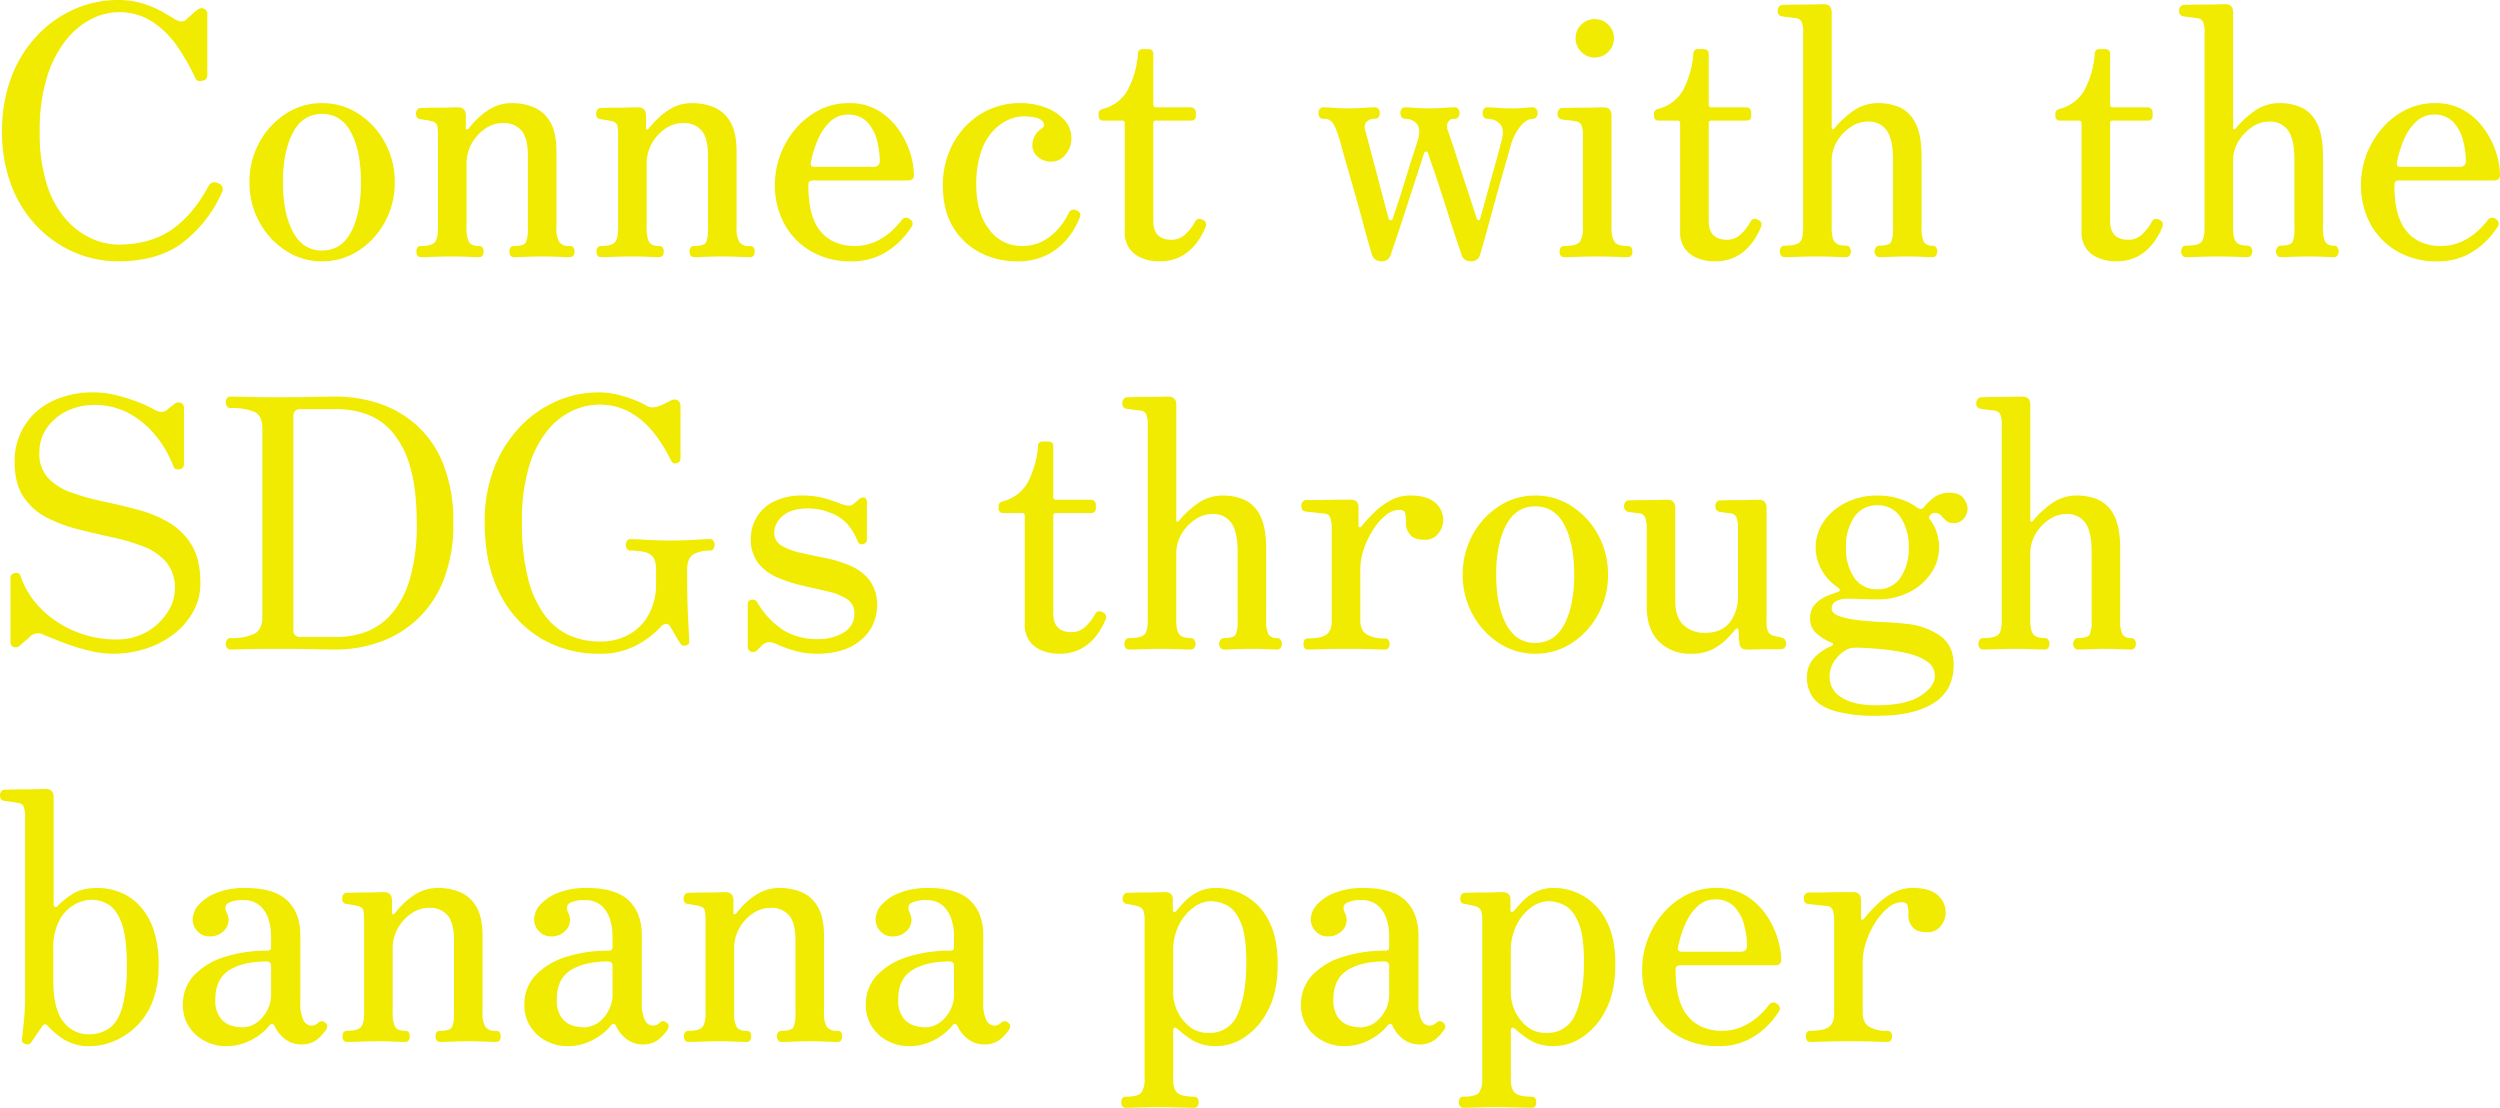
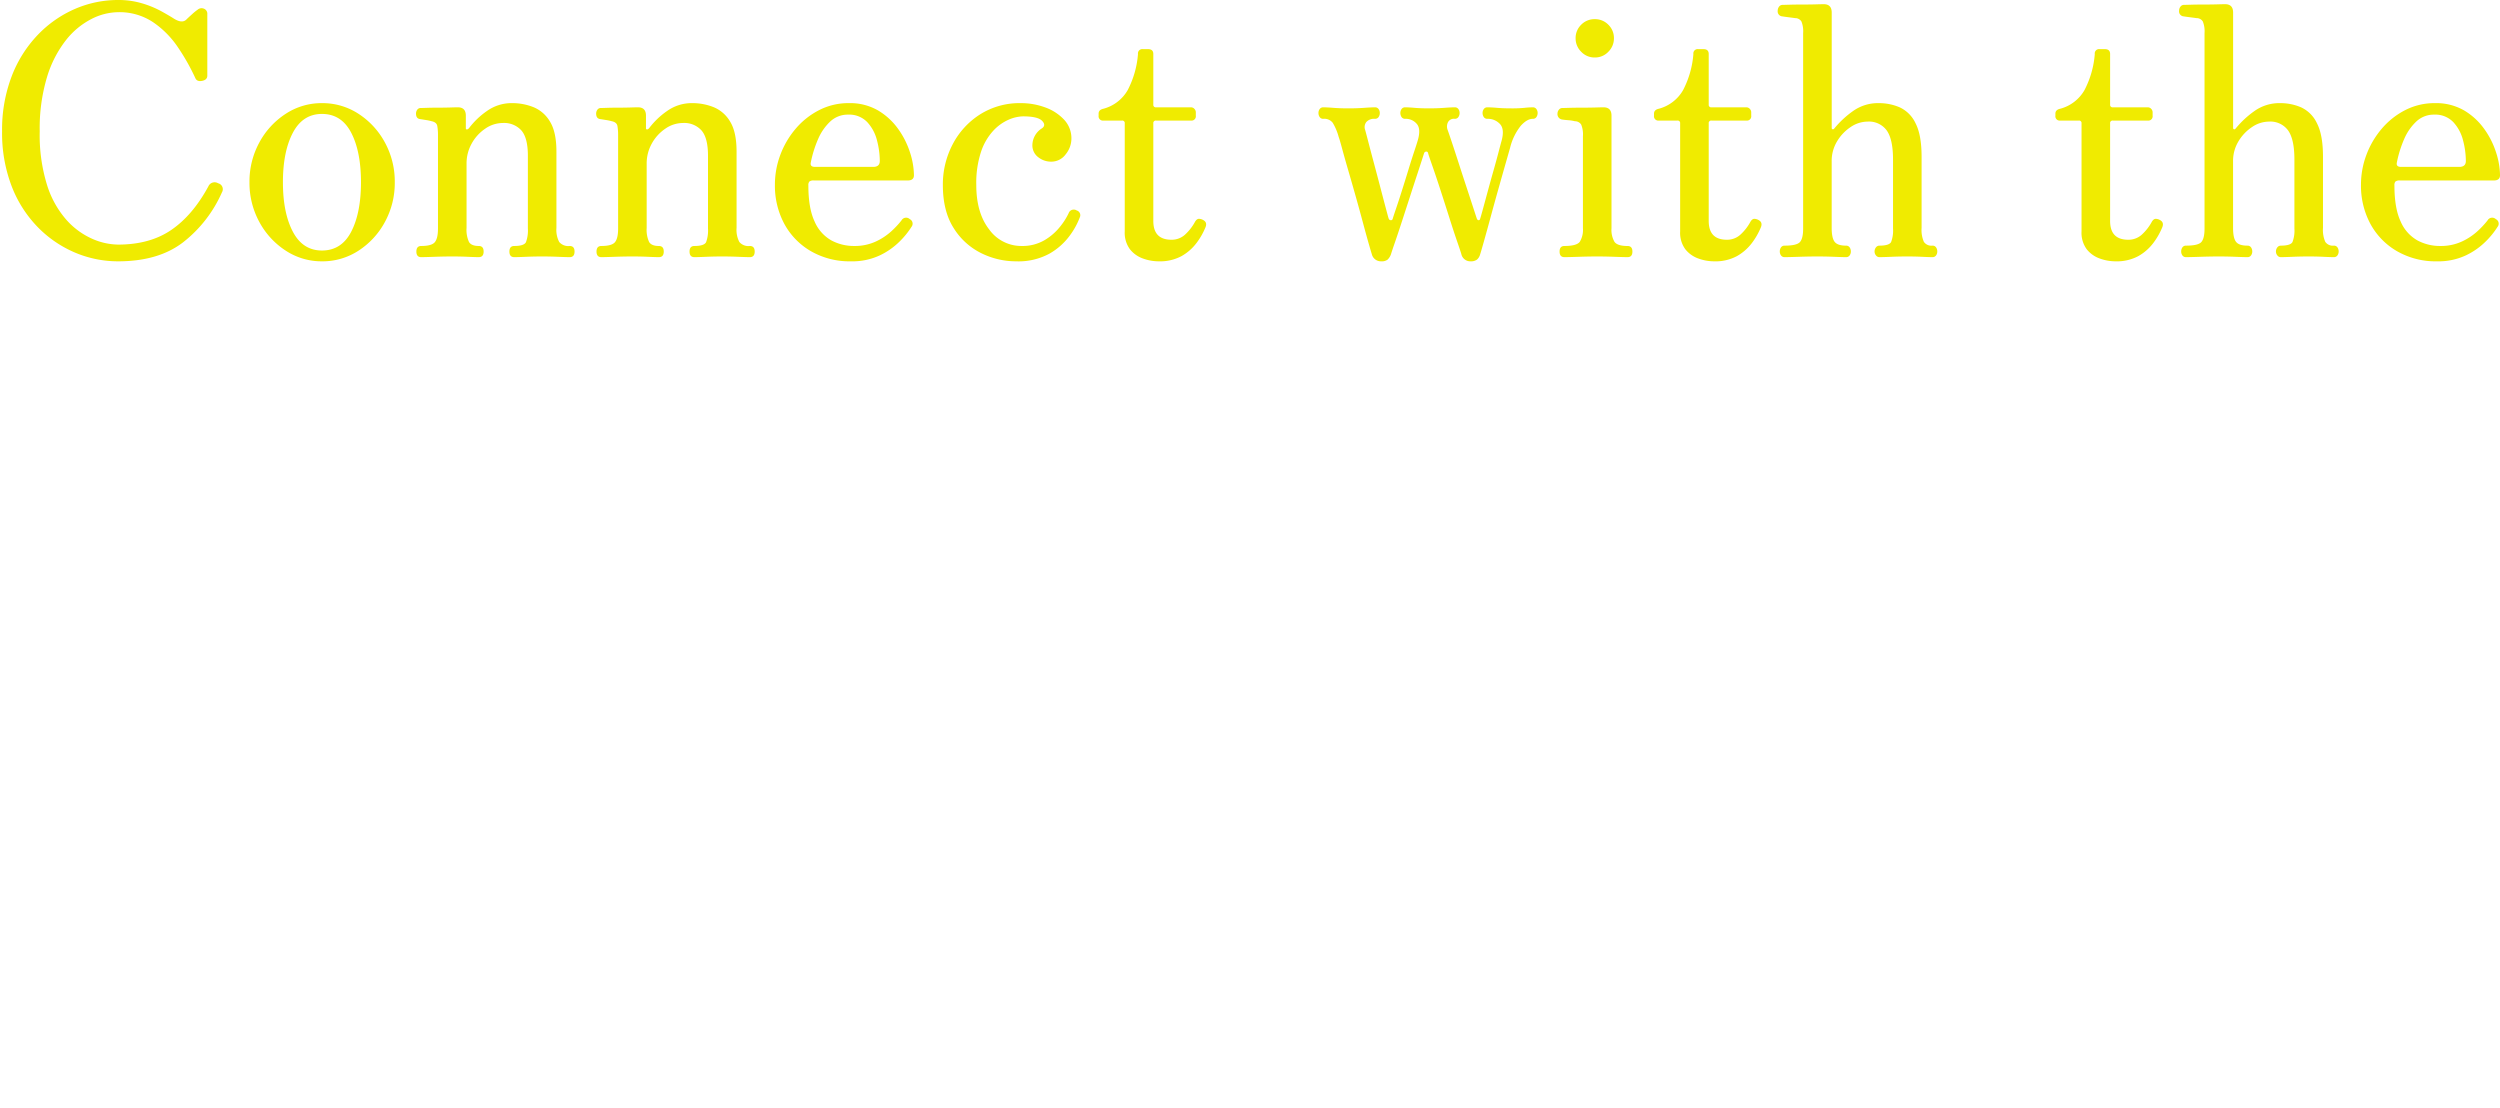
<svg xmlns="http://www.w3.org/2000/svg" width="739.025" height="327.481" viewBox="0 0 739.025 327.481">
  <g id="catchEn_sp" transform="translate(-3.708 -980.986)">
    <path id="catchEn" d="M38.625,1.236A32.524,32.524,0,0,1,25.9-1.339,33.867,33.867,0,0,1,14.884-8.858a35.546,35.546,0,0,1-7.725-12.1A43.8,43.8,0,0,1,4.326-37.183,44.208,44.208,0,0,1,7.159-53.457a36.58,36.58,0,0,1,7.725-12.257A33.818,33.818,0,0,1,25.9-73.388a31.974,31.974,0,0,1,12.721-2.626,24.338,24.338,0,0,1,7.055.979,29.017,29.017,0,0,1,5.665,2.317q2.42,1.339,3.862,2.266,2.369,1.442,3.605.206.515-.515,1.6-1.493a16.21,16.21,0,0,1,1.7-1.391,1.793,1.793,0,0,1,1.905-.309,1.61,1.61,0,0,1,.979,1.648v18.128q0,1.236-1.494,1.545t-2.008-.721a63.115,63.115,0,0,0-5.2-9.219,27.526,27.526,0,0,0-7.364-7.416,17.9,17.9,0,0,0-10.3-2.936,17.76,17.76,0,0,0-7.88,2.008,22.924,22.924,0,0,0-7.519,6.231,33.263,33.263,0,0,0-5.614,10.918A52.588,52.588,0,0,0,15.45-37.183a49.775,49.775,0,0,0,2.215,16.017,28.34,28.34,0,0,0,5.768,10.248A22.343,22.343,0,0,0,31-5.408a19.582,19.582,0,0,0,7.622,1.7q9.373,0,15.708-4.326T65.3-20.909a2,2,0,0,1,2.884-.927,1.8,1.8,0,0,1,1.133,2.678A38.3,38.3,0,0,1,57.886-4.429Q50.573,1.236,38.625,1.236Zm60.255,0A19.29,19.29,0,0,1,88.117-1.957a23.181,23.181,0,0,1-7.777-8.5,24.075,24.075,0,0,1-2.884-11.691,24.075,24.075,0,0,1,2.884-11.69,23.181,23.181,0,0,1,7.777-8.5A19.29,19.29,0,0,1,98.88-45.526a19.462,19.462,0,0,1,10.866,3.193,23.181,23.181,0,0,1,7.777,8.5,24.075,24.075,0,0,1,2.884,11.69,24.075,24.075,0,0,1-2.884,11.691,23.181,23.181,0,0,1-7.777,8.5A19.462,19.462,0,0,1,98.88,1.236Zm0-3.193q5.768,0,8.652-5.562t2.884-14.626q0-9.064-2.884-14.626T98.88-42.333q-5.665,0-8.6,5.562T87.344-22.145q0,9.064,2.935,14.626T98.88-1.957ZM128.235,0q-1.442,0-1.442-1.648T128.235-3.3q3.09,0,4.017-1.133t.927-4.017v-27.5a15.7,15.7,0,0,0-.206-2.833q-.206-1.081-1.648-1.39a14.481,14.481,0,0,0-1.7-.361q-.978-.155-1.6-.257-1.339-.1-1.339-1.648a1.933,1.933,0,0,1,.36-1.133,1.233,1.233,0,0,1,1.082-.515q.309,0,1.8-.051t3.4-.051q1.906,0,3.553-.052t2.163-.051q2.369,0,2.369,2.472v3.708a.317.317,0,0,0,.257.361q.257.052.669-.361a23.145,23.145,0,0,1,5.253-5.047,12.559,12.559,0,0,1,7.519-2.369,16.889,16.889,0,0,1,6.283,1.185,10.089,10.089,0,0,1,4.893,4.275q1.906,3.09,1.906,8.858V-8.652a7.685,7.685,0,0,0,.824,4.172,3.52,3.52,0,0,0,3.09,1.184q1.442,0,1.442,1.648T172.113,0q-1.03,0-3.4-.1t-4.738-.1q-2.472,0-4.79.1t-3.451.1q-1.442,0-1.442-1.648T155.736-3.3q2.884,0,3.451-1.133a9.9,9.9,0,0,0,.566-4.017V-29.973q0-5.253-1.905-7.468a6.872,6.872,0,0,0-5.51-2.215,9.153,9.153,0,0,0-5.15,1.648,12.654,12.654,0,0,0-4.017,4.377,12.019,12.019,0,0,0-1.545,6.026V-8.652a8.608,8.608,0,0,0,.721,4.172Q143.067-3.3,145.23-3.3q1.442,0,1.442,1.648T145.23,0q-1.03,0-3.193-.1t-4.635-.1q-2.472,0-5.3.1T128.235,0Zm53.251,0q-1.442,0-1.442-1.648T181.486-3.3q3.09,0,4.017-1.133t.927-4.017v-27.5a15.7,15.7,0,0,0-.206-2.833q-.206-1.081-1.648-1.39a14.481,14.481,0,0,0-1.7-.361q-.978-.155-1.6-.257-1.339-.1-1.339-1.648a1.933,1.933,0,0,1,.36-1.133,1.233,1.233,0,0,1,1.082-.515q.309,0,1.8-.051t3.4-.051q1.906,0,3.553-.052t2.163-.051q2.369,0,2.369,2.472v3.708a.317.317,0,0,0,.258.361q.258.052.669-.361a23.145,23.145,0,0,1,5.253-5.047,12.559,12.559,0,0,1,7.519-2.369,16.889,16.889,0,0,1,6.283,1.185,10.089,10.089,0,0,1,4.893,4.275q1.905,3.09,1.906,8.858V-8.652a7.685,7.685,0,0,0,.824,4.172,3.52,3.52,0,0,0,3.09,1.184q1.442,0,1.442,1.648T225.364,0q-1.03,0-3.4-.1t-4.738-.1q-2.472,0-4.789.1t-3.451.1q-1.442,0-1.442-1.648T208.987-3.3q2.884,0,3.451-1.133A9.9,9.9,0,0,0,213-8.446V-29.973q0-5.253-1.906-7.468a6.872,6.872,0,0,0-5.51-2.215,9.153,9.153,0,0,0-5.15,1.648,12.654,12.654,0,0,0-4.017,4.377,12.019,12.019,0,0,0-1.545,6.026V-8.652a8.608,8.608,0,0,0,.721,4.172q.721,1.184,2.884,1.184,1.442,0,1.442,1.648T198.481,0q-1.03,0-3.193-.1t-4.635-.1q-2.472,0-5.3.1T181.486,0Zm73.748,1.236A22.9,22.9,0,0,1,243.44-1.751a20.73,20.73,0,0,1-7.879-8.086,23.8,23.8,0,0,1-2.781-11.587,24.974,24.974,0,0,1,1.6-8.807,25.712,25.712,0,0,1,4.532-7.725,22.56,22.56,0,0,1,6.952-5.511,18.9,18.9,0,0,1,8.755-2.06,16.513,16.513,0,0,1,8.652,2.163,19.542,19.542,0,0,1,5.974,5.511,24.8,24.8,0,0,1,3.5,7,22.649,22.649,0,0,1,1.133,6.643q0,1.545-1.854,1.545H244.316a1.994,1.994,0,0,0-1.339.309,1.6,1.6,0,0,0-.309,1.133q0,6.8,1.854,10.712a11.665,11.665,0,0,0,4.944,5.562,14.007,14.007,0,0,0,6.7,1.648,14.8,14.8,0,0,0,6.489-1.339,18.169,18.169,0,0,0,4.635-3.09,27.557,27.557,0,0,0,2.884-3.09,1.566,1.566,0,0,1,2.472-.412,1.482,1.482,0,0,1,.515,2.266,24.143,24.143,0,0,1-3.348,4.172,21.262,21.262,0,0,1-5.923,4.223A19.162,19.162,0,0,1,255.234,1.236ZM244.625-26.677h17.2q1.957,0,1.957-1.751a24.332,24.332,0,0,0-.824-6.077,12.3,12.3,0,0,0-2.884-5.408,7.358,7.358,0,0,0-5.665-2.215,7.516,7.516,0,0,0-5.3,2.06,15.514,15.514,0,0,0-3.6,5.253,33.356,33.356,0,0,0-2.112,6.8Q243.08-26.677,244.625-26.677ZM304.056,1.236a23.147,23.147,0,0,1-10.3-2.421A20.037,20.037,0,0,1,285.619-8.6q-3.193-5-3.193-12.721a25.486,25.486,0,0,1,2.884-12,23.085,23.085,0,0,1,8.086-8.858,21.868,21.868,0,0,1,12.1-3.347A20.634,20.634,0,0,1,312.6-44.29a14.154,14.154,0,0,1,5.614,3.6,8.007,8.007,0,0,1,2.214,5.665,7.366,7.366,0,0,1-1.7,4.635,5.224,5.224,0,0,1-4.275,2.163,6.074,6.074,0,0,1-3.862-1.339,4.351,4.351,0,0,1-1.7-3.605,5.979,5.979,0,0,1,2.884-4.944q1.236-.927-.052-2.215t-5.613-1.288a11.253,11.253,0,0,0-4.223.979,13.638,13.638,0,0,0-4.583,3.3,17.244,17.244,0,0,0-3.605,6.232,29.544,29.544,0,0,0-1.391,9.785q0,8.24,3.811,13.133A11.675,11.675,0,0,0,305.7-3.3,12.87,12.87,0,0,0,312.451-5a16.6,16.6,0,0,0,4.635-4.017,19.752,19.752,0,0,0,2.523-3.965,1.592,1.592,0,0,1,2.369-.824,1.467,1.467,0,0,1,.927,2.06,22.377,22.377,0,0,1-2.987,5.408,19.259,19.259,0,0,1-5.974,5.3A19.163,19.163,0,0,1,304.056,1.236Zm42.127,0A13.617,13.617,0,0,1,341.6.412a8.581,8.581,0,0,1-3.862-2.73,8.2,8.2,0,0,1-1.545-5.3v-31.93a.728.728,0,0,0-.824-.824h-5.459a1.275,1.275,0,0,1-1.442-1.442v-.618q0-1.133,1.442-1.442a11.718,11.718,0,0,0,7.159-5.511,27.649,27.649,0,0,0,3.038-10.66,1.275,1.275,0,0,1,1.442-1.442h1.545q1.545,0,1.545,1.442v14.935a.728.728,0,0,0,.824.824h10.3a1.321,1.321,0,0,1,1.03.464,1.456,1.456,0,0,1,.412.979v1.03a1.275,1.275,0,0,1-1.442,1.442h-10.3a.728.728,0,0,0-.824.824v28.84q0,5.562,5.356,5.562a5.844,5.844,0,0,0,4.223-1.7A14.542,14.542,0,0,0,357-10.506q.515-.824,1.133-.824a2.729,2.729,0,0,1,1.339.412q1.236.721.515,2.266a20.582,20.582,0,0,1-2.626,4.532,14.339,14.339,0,0,1-4.378,3.811A13.46,13.46,0,0,1,346.183,1.236Zm65.817,0a2.767,2.767,0,0,1-2.781-2.163q-.206-.618-.927-3.141t-1.7-6.18q-.979-3.656-2.112-7.674t-2.215-7.725q-1.081-3.708-1.8-6.386t-1.03-3.5a16.461,16.461,0,0,0-1.751-4.171,3.146,3.146,0,0,0-2.781-1.185,1.233,1.233,0,0,1-1.081-.515,2.1,2.1,0,0,1-.361-1.236,1.933,1.933,0,0,1,.361-1.133,1.233,1.233,0,0,1,1.081-.515q1.03,0,2.987.154t4.429.154q2.472,0,4.635-.154t3.193-.154a1.233,1.233,0,0,1,1.081.515,1.933,1.933,0,0,1,.361,1.133,2.1,2.1,0,0,1-.361,1.236,1.233,1.233,0,0,1-1.081.515,3.11,3.11,0,0,0-2.523.927,2.446,2.446,0,0,0-.361,2.369q.206.721.927,3.5t1.7,6.438q.979,3.657,1.906,7.21t1.6,6.077q.669,2.524.772,2.833.206.618.669.618a.518.518,0,0,0,.566-.412q.206-.721.979-2.987t1.751-5.356q.979-3.09,1.906-6.128t1.7-5.356q.772-2.317.978-3.039,1.133-3.6-.154-5.15a4.262,4.262,0,0,0-3.451-1.545,1.233,1.233,0,0,1-1.082-.515,2.1,2.1,0,0,1-.361-1.236,1.933,1.933,0,0,1,.361-1.133,1.233,1.233,0,0,1,1.082-.515q1.03,0,2.781.154t4.223.154q2.472,0,4.532-.154t3.09-.154a1.233,1.233,0,0,1,1.081.515,1.933,1.933,0,0,1,.361,1.133,2.1,2.1,0,0,1-.361,1.236,1.233,1.233,0,0,1-1.081.515,1.965,1.965,0,0,0-2.009,1.03,2.866,2.866,0,0,0-.154,2.06q.309.824,1.236,3.6t2.111,6.438Q436.1-24.1,437.286-20.5t2.008,6.129q.824,2.524.927,2.833.206.618.566.618a.46.46,0,0,0,.464-.412q.206-.618.824-2.884t1.442-5.3q.824-3.039,1.7-6.128t1.493-5.459q.618-2.369.824-3.09,1.03-3.6-.412-5.15a4.845,4.845,0,0,0-3.708-1.545,1.233,1.233,0,0,1-1.081-.515,2.1,2.1,0,0,1-.361-1.236,1.933,1.933,0,0,1,.361-1.133,1.233,1.233,0,0,1,1.081-.515q1.133,0,2.884.154t4.223.154a37.371,37.371,0,0,0,3.811-.154,23.714,23.714,0,0,1,2.472-.154,1.233,1.233,0,0,1,1.081.515,1.933,1.933,0,0,1,.361,1.133,2.1,2.1,0,0,1-.361,1.236,1.233,1.233,0,0,1-1.081.515q-1.648,0-3.5,2.008a16.744,16.744,0,0,0-3.193,6.541l-1.133,3.966q-.927,3.245-2.163,7.622T444.393-12q-1.185,4.377-2.06,7.467T441.252-.824a3.111,3.111,0,0,1-.927,1.545,3.034,3.034,0,0,1-1.957.515A2.71,2.71,0,0,1,435.69-.927q-.206-.721-1.236-3.708t-2.318-7.056q-1.287-4.069-2.626-8.188t-2.369-7.056q-1.03-2.935-1.236-3.657-.1-.618-.566-.618a.7.7,0,0,0-.669.515q-.618,1.957-1.7,5.253t-2.318,7.107q-1.236,3.811-2.421,7.467T416.12-4.532q-.927,2.678-1.236,3.708a4.132,4.132,0,0,1-.979,1.545A2.813,2.813,0,0,1,412,1.236ZM466.178,0q-1.442,0-1.442-1.648T466.178-3.3q3.6,0,4.532-1.236a6.79,6.79,0,0,0,.927-4.017V-35.741a7.687,7.687,0,0,0-.515-3.451,2.177,2.177,0,0,0-1.854-.979,10.637,10.637,0,0,0-1.957-.309q-1.236-.1-1.854-.206a1.605,1.605,0,0,1-1.339-1.751,1.773,1.773,0,0,1,.412-1.133,1.268,1.268,0,0,1,1.03-.515q.309,0,2.009-.051t3.862-.051q2.163,0,3.965-.052t2.318-.051q2.369,0,2.369,2.472V-8.549a7.107,7.107,0,0,0,.875,4.017q.875,1.236,3.862,1.236,1.442,0,1.442,1.648T484.821,0q-1.03,0-3.811-.1t-5.15-.1q-2.472,0-5.51.1T466.178,0Zm8.961-59.019a5.383,5.383,0,0,1-4.017-1.7,5.518,5.518,0,0,1-1.648-3.966,5.466,5.466,0,0,1,1.648-4.017,5.466,5.466,0,0,1,4.017-1.648,5.466,5.466,0,0,1,4.017,1.648,5.466,5.466,0,0,1,1.648,4.017,5.518,5.518,0,0,1-1.648,3.966A5.383,5.383,0,0,1,475.139-59.019ZM510.365,1.236a13.617,13.617,0,0,1-4.583-.824,8.581,8.581,0,0,1-3.862-2.73,8.2,8.2,0,0,1-1.545-5.3v-31.93a.728.728,0,0,0-.824-.824h-5.459a1.275,1.275,0,0,1-1.442-1.442v-.618q0-1.133,1.442-1.442a11.718,11.718,0,0,0,7.159-5.511,27.649,27.649,0,0,0,3.038-10.66,1.275,1.275,0,0,1,1.442-1.442h1.545q1.545,0,1.545,1.442v14.935a.728.728,0,0,0,.824.824h10.3a1.321,1.321,0,0,1,1.03.464,1.456,1.456,0,0,1,.412.979v1.03a1.275,1.275,0,0,1-1.442,1.442h-10.3a.728.728,0,0,0-.824.824v28.84q0,5.562,5.356,5.562a5.844,5.844,0,0,0,4.223-1.7,14.541,14.541,0,0,0,2.781-3.657q.515-.824,1.133-.824a2.729,2.729,0,0,1,1.339.412q1.236.721.515,2.266a20.581,20.581,0,0,1-2.626,4.532,14.339,14.339,0,0,1-4.378,3.811A13.46,13.46,0,0,1,510.365,1.236ZM531.274,0a1.233,1.233,0,0,1-1.082-.515,1.933,1.933,0,0,1-.36-1.133,2.1,2.1,0,0,1,.36-1.236,1.233,1.233,0,0,1,1.082-.515q3.6,0,4.532-1.082t.927-3.965V-66.229a7.687,7.687,0,0,0-.515-3.451,2.177,2.177,0,0,0-1.854-.979q-.721-.1-1.957-.257t-1.854-.257a1.466,1.466,0,0,1-1.339-1.648,1.917,1.917,0,0,1,.412-1.236,1.268,1.268,0,0,1,1.03-.515q.309,0,2.009-.051t3.862-.051q2.163,0,3.966-.051t2.318-.051q2.369,0,2.369,2.472v34.093a.4.4,0,0,0,.258.412q.258.1.567-.309a28.152,28.152,0,0,1,5.51-5.1,12.686,12.686,0,0,1,7.57-2.318,15.521,15.521,0,0,1,6.18,1.236A9.683,9.683,0,0,1,569.95-39.6q1.8,3.451,1.8,9.94V-8.652a8.834,8.834,0,0,0,.669,4.12A2.682,2.682,0,0,0,574.946-3.4a1.233,1.233,0,0,1,1.081.515,2.1,2.1,0,0,1,.36,1.236,1.933,1.933,0,0,1-.36,1.133A1.233,1.233,0,0,1,574.946,0q-1.03,0-3.039-.1t-4.378-.1q-2.472,0-4.789.1T559.29,0a1.268,1.268,0,0,1-1.03-.515,1.773,1.773,0,0,1-.412-1.133,1.917,1.917,0,0,1,.412-1.236,1.268,1.268,0,0,1,1.03-.515q2.884,0,3.451-1.082a9.5,9.5,0,0,0,.566-3.965V-28.84q0-5.974-1.854-8.6a6.466,6.466,0,0,0-5.665-2.626,8.959,8.959,0,0,0-5,1.6,13.156,13.156,0,0,0-4.017,4.223,11.175,11.175,0,0,0-1.6,5.923V-8.652q0,2.987.875,4.12T549.4-3.4a1.233,1.233,0,0,1,1.081.515,2.1,2.1,0,0,1,.361,1.236,1.933,1.933,0,0,1-.361,1.133A1.233,1.233,0,0,1,549.4,0q-1.03,0-3.5-.1t-4.944-.1q-2.472,0-5.51.1T531.274,0Zm97.747,1.236a13.617,13.617,0,0,1-4.583-.824,8.581,8.581,0,0,1-3.862-2.73,8.2,8.2,0,0,1-1.545-5.3v-31.93a.728.728,0,0,0-.824-.824h-5.459a1.275,1.275,0,0,1-1.442-1.442v-.618q0-1.133,1.442-1.442a11.718,11.718,0,0,0,7.159-5.511,27.648,27.648,0,0,0,3.039-10.66,1.275,1.275,0,0,1,1.442-1.442h1.545q1.545,0,1.545,1.442v14.935a.728.728,0,0,0,.824.824h10.3a1.321,1.321,0,0,1,1.03.464,1.456,1.456,0,0,1,.412.979v1.03a1.275,1.275,0,0,1-1.442,1.442H628.3a.728.728,0,0,0-.824.824v28.84q0,5.562,5.356,5.562a5.844,5.844,0,0,0,4.223-1.7,14.541,14.541,0,0,0,2.781-3.657q.515-.824,1.133-.824a2.729,2.729,0,0,1,1.339.412q1.236.721.515,2.266A20.581,20.581,0,0,1,640.2-4.12a14.339,14.339,0,0,1-4.378,3.811A13.46,13.46,0,0,1,629.021,1.236ZM649.93,0a1.233,1.233,0,0,1-1.082-.515,1.933,1.933,0,0,1-.36-1.133,2.1,2.1,0,0,1,.36-1.236A1.233,1.233,0,0,1,649.93-3.4q3.6,0,4.532-1.082t.927-3.965V-66.229a7.687,7.687,0,0,0-.515-3.451,2.177,2.177,0,0,0-1.854-.979q-.721-.1-1.957-.257t-1.854-.257a1.466,1.466,0,0,1-1.339-1.648,1.917,1.917,0,0,1,.412-1.236,1.268,1.268,0,0,1,1.03-.515q.309,0,2.009-.051t3.862-.051q2.163,0,3.966-.051t2.318-.051q2.369,0,2.369,2.472v34.093a.4.4,0,0,0,.258.412q.258.1.567-.309a28.152,28.152,0,0,1,5.51-5.1,12.686,12.686,0,0,1,7.57-2.318,15.521,15.521,0,0,1,6.18,1.236,9.683,9.683,0,0,1,4.686,4.686q1.8,3.451,1.8,9.94V-8.652a8.834,8.834,0,0,0,.669,4.12A2.682,2.682,0,0,0,693.6-3.4a1.233,1.233,0,0,1,1.081.515,2.1,2.1,0,0,1,.36,1.236,1.933,1.933,0,0,1-.36,1.133A1.233,1.233,0,0,1,693.6,0q-1.03,0-3.039-.1t-4.378-.1q-2.472,0-4.789.1t-3.451.1a1.268,1.268,0,0,1-1.03-.515,1.773,1.773,0,0,1-.412-1.133,1.917,1.917,0,0,1,.412-1.236,1.268,1.268,0,0,1,1.03-.515q2.884,0,3.451-1.082a9.5,9.5,0,0,0,.566-3.965V-28.84q0-5.974-1.854-8.6a6.466,6.466,0,0,0-5.665-2.626,8.959,8.959,0,0,0-5,1.6,13.156,13.156,0,0,0-4.017,4.223,11.175,11.175,0,0,0-1.6,5.923V-8.652q0,2.987.875,4.12T668.058-3.4a1.233,1.233,0,0,1,1.081.515,2.1,2.1,0,0,1,.361,1.236,1.933,1.933,0,0,1-.361,1.133A1.233,1.233,0,0,1,668.058,0q-1.03,0-3.5-.1t-4.944-.1q-2.472,0-5.51.1T649.93,0Zm74.16,1.236A22.9,22.9,0,0,1,712.3-1.751a20.731,20.731,0,0,1-7.88-8.086,23.8,23.8,0,0,1-2.781-11.587,24.974,24.974,0,0,1,1.6-8.807,25.713,25.713,0,0,1,4.532-7.725,22.559,22.559,0,0,1,6.953-5.511,18.9,18.9,0,0,1,8.755-2.06,16.512,16.512,0,0,1,8.652,2.163,19.542,19.542,0,0,1,5.974,5.511,24.8,24.8,0,0,1,3.5,7,22.65,22.65,0,0,1,1.133,6.643q0,1.545-1.854,1.545H713.172a1.994,1.994,0,0,0-1.339.309,1.6,1.6,0,0,0-.309,1.133q0,6.8,1.854,10.712a11.665,11.665,0,0,0,4.944,5.562,14.007,14.007,0,0,0,6.7,1.648,14.8,14.8,0,0,0,6.489-1.339,18.168,18.168,0,0,0,4.635-3.09,27.557,27.557,0,0,0,2.884-3.09,1.566,1.566,0,0,1,2.472-.412,1.482,1.482,0,0,1,.515,2.266,24.147,24.147,0,0,1-3.348,4.172,21.262,21.262,0,0,1-5.922,4.223A19.162,19.162,0,0,1,724.09,1.236ZM713.481-26.677h17.2q1.957,0,1.957-1.751a24.331,24.331,0,0,0-.824-6.077,12.3,12.3,0,0,0-2.884-5.408,7.358,7.358,0,0,0-5.665-2.215,7.516,7.516,0,0,0-5.3,2.06,15.514,15.514,0,0,0-3.6,5.253,33.355,33.355,0,0,0-2.112,6.8Q711.936-26.677,713.481-26.677Z" transform="translate(0 1057)" fill="#f0eb00" />
-     <path id="catchEn-2" data-name="catchEn" d="M37.389,1.236A31.73,31.73,0,0,1,29.149.1a67.721,67.721,0,0,1-7.571-2.472L16.686-4.326a3.391,3.391,0,0,0-4.12.515,20.167,20.167,0,0,1-1.545,1.391A17.807,17.807,0,0,0,9.682-1.236a1.919,1.919,0,0,1-1.957.464,1.521,1.521,0,0,1-.927-1.6V-21.115a1.424,1.424,0,0,1,1.339-1.493q1.339-.258,1.648.875A25.019,25.019,0,0,0,15.914-12,30.34,30.34,0,0,0,25.956-5.356,31.418,31.418,0,0,0,38.007-2.987,17.588,17.588,0,0,0,47.226-5.3a17.687,17.687,0,0,0,6.026-5.768,12.683,12.683,0,0,0,2.163-6.747,11.884,11.884,0,0,0-2.575-8.034,16.868,16.868,0,0,0-6.8-4.635,60.189,60.189,0,0,0-9.27-2.73Q31.724-34.3,26.677-35.587a42.509,42.509,0,0,1-9.27-3.5,18,18,0,0,1-6.8-6.128q-2.575-3.914-2.575-10.3a19.742,19.742,0,0,1,2.833-10.506,19.7,19.7,0,0,1,8.086-7.313,27.618,27.618,0,0,1,12.669-2.678,26.993,26.993,0,0,1,6.644.875,52.465,52.465,0,0,1,6.438,2.06,32.661,32.661,0,0,1,4.532,2.111q2.369,1.339,3.914.1a10.554,10.554,0,0,1,1.133-.979l1.03-.772a1.83,1.83,0,0,1,1.906-.309,1.637,1.637,0,0,1,.875,1.648V-54.8A1.424,1.424,0,0,1,56.753-53.3q-1.339.257-1.751-.772a32.71,32.71,0,0,0-5.356-9.27,26.255,26.255,0,0,0-7.931-6.541,21.084,21.084,0,0,0-10.094-2.42,18.362,18.362,0,0,0-8.137,1.8,15.066,15.066,0,0,0-5.923,5,12.519,12.519,0,0,0-2.215,7.313,10.443,10.443,0,0,0,2.575,7.467,17.347,17.347,0,0,0,6.8,4.275,68.593,68.593,0,0,0,9.321,2.627q5.1,1.081,10.2,2.42A36.9,36.9,0,0,1,53.56-37.6a19.235,19.235,0,0,1,6.8,6.695q2.575,4.223,2.575,11.124a17.354,17.354,0,0,1-2.266,8.858,21.642,21.642,0,0,1-5.974,6.643,27.29,27.29,0,0,1-8.24,4.12A30.759,30.759,0,0,1,37.389,1.236ZM71.894,0a1.233,1.233,0,0,1-1.082-.515,1.933,1.933,0,0,1-.36-1.133,2.1,2.1,0,0,1,.36-1.236A1.233,1.233,0,0,1,71.894-3.4a15.647,15.647,0,0,0,6.952-1.236q2.42-1.236,2.421-5.047V-65.3q0-3.914-2.421-5a17.617,17.617,0,0,0-6.952-1.082,1.233,1.233,0,0,1-1.082-.515,2.1,2.1,0,0,1-.36-1.236,1.933,1.933,0,0,1,.36-1.133,1.233,1.233,0,0,1,1.082-.515q.824,0,4.429.1t9.476.1q6.9,0,10.867-.1t6.231-.1a41.064,41.064,0,0,1,12.772,2.008,31.267,31.267,0,0,1,11.175,6.438,30.774,30.774,0,0,1,7.931,11.588,45.747,45.747,0,0,1,2.935,17.356,44.422,44.422,0,0,1-2.935,16.995,31.821,31.821,0,0,1-7.931,11.639,31.8,31.8,0,0,1-11.175,6.644A39.234,39.234,0,0,1,102.9,0q-2.266,0-6.335-.1T85.7-.206q-5.974,0-9.321.1T71.894,0ZM92.6-3.708h10.815A24.751,24.751,0,0,0,111.807-5.2a18.706,18.706,0,0,0,7.57-5.253,27.483,27.483,0,0,0,5.459-10.3,56.394,56.394,0,0,0,2.06-16.634q0-10.4-2.06-16.995a26.453,26.453,0,0,0-5.459-10.249,18.158,18.158,0,0,0-7.57-5.047,26.4,26.4,0,0,0-8.395-1.391H92.6q-2.163,0-2.163,2.06V-5.768Q90.434-3.708,92.6-3.708Zm88.271,4.944a33.381,33.381,0,0,1-17.149-4.481,31.818,31.818,0,0,1-12.206-13.184q-4.532-8.7-4.532-21.27a43.543,43.543,0,0,1,2.678-15.656,36.934,36.934,0,0,1,7.416-12.1,33.291,33.291,0,0,1,10.815-7.828,31.067,31.067,0,0,1,12.875-2.729,22.891,22.891,0,0,1,5.768.721,39.988,39.988,0,0,1,4.944,1.6,18.673,18.673,0,0,1,3.09,1.493,4.249,4.249,0,0,0,1.957.618,5.545,5.545,0,0,0,1.751-.309,18.5,18.5,0,0,0,1.906-.824q1.287-.618,1.905-.927a1.978,1.978,0,0,1,1.957,0,1.9,1.9,0,0,1,.824,1.751v15.553q0,.927-1.133,1.236a1.282,1.282,0,0,1-1.648-.721,43.143,43.143,0,0,0-5.15-8.291,23.884,23.884,0,0,0-7-6.026,18.332,18.332,0,0,0-9.167-2.266,19.052,19.052,0,0,0-7.828,1.8,20.93,20.93,0,0,0-7.416,5.871,30.744,30.744,0,0,0-5.459,10.712A55.762,55.762,0,0,0,158-37.7a65.3,65.3,0,0,0,1.854,16.892A30.466,30.466,0,0,0,164.9-9.939a18.541,18.541,0,0,0,7.313,5.819,21.9,21.9,0,0,0,8.652,1.751,17.251,17.251,0,0,0,9.219-2.317,14.878,14.878,0,0,0,5.665-6.18,18.713,18.713,0,0,0,1.906-8.395v-4.326q0-3.4-1.7-4.532t-5.923-1.133a1.134,1.134,0,0,1-.979-.515A1.933,1.933,0,0,1,188.7-30.9a2.1,2.1,0,0,1,.361-1.236,1.134,1.134,0,0,1,.979-.515q1.133,0,4.583.206t7.365.206q3.914,0,7.055-.206t4.481-.206a1.233,1.233,0,0,1,1.081.515,2.1,2.1,0,0,1,.361,1.236,1.933,1.933,0,0,1-.361,1.133,1.233,1.233,0,0,1-1.081.515,9.6,9.6,0,0,0-4.79,1.081q-1.906,1.082-1.906,4.79,0,8.755.309,14.575t.309,6.644q0,.721-1.03.979a1.283,1.283,0,0,1-1.545-.566,22.359,22.359,0,0,1-1.442-2.317q-1.03-1.8-1.545-2.627-.618-1.03-1.391-.875A2.257,2.257,0,0,0,199.3-7a26.732,26.732,0,0,1-7.313,5.665A22.576,22.576,0,0,1,180.868,1.236Zm64.375,0A24.25,24.25,0,0,1,238.7.361a33.923,33.923,0,0,1-5.51-2.009q-2.266-1.03-3.708,0a8.936,8.936,0,0,0-.927.824L227.63.1a1.73,1.73,0,0,1-1.906.566,1.6,1.6,0,0,1-.978-1.7V-13.287a1.279,1.279,0,0,1,1.081-1.442,1.545,1.545,0,0,1,1.7.721A24.654,24.654,0,0,0,235.3-5.717,19,19,0,0,0,245.449-3.09a14.239,14.239,0,0,0,7.674-1.957,6.283,6.283,0,0,0,3.142-5.665,4.723,4.723,0,0,0-2.215-4.223,18.045,18.045,0,0,0-5.717-2.266q-3.5-.824-7.365-1.7A42.911,42.911,0,0,1,233.6-21.27a14.57,14.57,0,0,1-5.716-4.223,11.349,11.349,0,0,1-2.215-7.365,12.367,12.367,0,0,1,1.6-6.077,12.09,12.09,0,0,1,5.047-4.738,18.506,18.506,0,0,1,8.807-1.854,23.137,23.137,0,0,1,5.923.721,40.585,40.585,0,0,1,5,1.648q2.781,1.03,3.708.309.412-.309.979-.773t.978-.875a1.743,1.743,0,0,1,1.545-.412q.721.206.721,1.442v10.815a1.362,1.362,0,0,1-1.133,1.493,1.2,1.2,0,0,1-1.545-.772q-2.266-5.562-6.335-7.674a18.01,18.01,0,0,0-8.395-2.111q-4.944,0-7.467,2.215a6.453,6.453,0,0,0-2.524,4.892,4.3,4.3,0,0,0,2.215,3.914,18.989,18.989,0,0,0,5.665,2.111q3.451.773,7.313,1.545a36.25,36.25,0,0,1,7.313,2.266,14.428,14.428,0,0,1,5.665,4.274,11.918,11.918,0,0,1,2.214,7.622,12.831,12.831,0,0,1-4.686,9.991Q253.586,1.236,245.243,1.236Zm71.379,0a13.617,13.617,0,0,1-4.583-.824,8.581,8.581,0,0,1-3.862-2.73,8.2,8.2,0,0,1-1.545-5.3v-31.93a.728.728,0,0,0-.824-.824h-5.459a1.275,1.275,0,0,1-1.442-1.442v-.618q0-1.133,1.442-1.442a11.718,11.718,0,0,0,7.159-5.511,27.649,27.649,0,0,0,3.038-10.66,1.275,1.275,0,0,1,1.442-1.442h1.545q1.545,0,1.545,1.442v14.935a.728.728,0,0,0,.824.824h10.3a1.321,1.321,0,0,1,1.03.464,1.456,1.456,0,0,1,.412.979v1.03a1.275,1.275,0,0,1-1.442,1.442H315.9a.728.728,0,0,0-.824.824v28.84q0,5.562,5.356,5.562a5.844,5.844,0,0,0,4.223-1.7,14.542,14.542,0,0,0,2.781-3.657q.515-.824,1.133-.824a2.729,2.729,0,0,1,1.339.412q1.236.721.515,2.266A20.582,20.582,0,0,1,327.8-4.12,14.339,14.339,0,0,1,323.42-.309,13.46,13.46,0,0,1,316.622,1.236ZM337.531,0a1.233,1.233,0,0,1-1.081-.515,1.933,1.933,0,0,1-.361-1.133,2.1,2.1,0,0,1,.361-1.236,1.233,1.233,0,0,1,1.081-.515q3.605,0,4.532-1.082t.927-3.965V-66.229a7.687,7.687,0,0,0-.515-3.451,2.177,2.177,0,0,0-1.854-.979q-.721-.1-1.957-.257t-1.854-.257a1.466,1.466,0,0,1-1.339-1.648,1.917,1.917,0,0,1,.412-1.236,1.268,1.268,0,0,1,1.03-.515q.309,0,2.008-.051t3.863-.051q2.163,0,3.965-.051t2.318-.051q2.369,0,2.369,2.472v34.093a.4.4,0,0,0,.258.412q.257.1.566-.309a28.153,28.153,0,0,1,5.51-5.1,12.686,12.686,0,0,1,7.571-2.318,15.521,15.521,0,0,1,6.18,1.236,9.683,9.683,0,0,1,4.686,4.686q1.8,3.451,1.8,9.94V-8.652a8.834,8.834,0,0,0,.67,4.12A2.682,2.682,0,0,0,381.2-3.4a1.233,1.233,0,0,1,1.081.515,2.1,2.1,0,0,1,.361,1.236,1.933,1.933,0,0,1-.361,1.133A1.233,1.233,0,0,1,381.2,0q-1.03,0-3.039-.1t-4.378-.1q-2.472,0-4.789.1t-3.451.1a1.268,1.268,0,0,1-1.03-.515,1.773,1.773,0,0,1-.412-1.133,1.917,1.917,0,0,1,.412-1.236,1.268,1.268,0,0,1,1.03-.515q2.884,0,3.451-1.082a9.5,9.5,0,0,0,.566-3.965V-28.84q0-5.974-1.854-8.6a6.466,6.466,0,0,0-5.665-2.626,8.959,8.959,0,0,0-5,1.6,13.156,13.156,0,0,0-4.017,4.223,11.175,11.175,0,0,0-1.6,5.923V-8.652q0,2.987.876,4.12T355.659-3.4a1.233,1.233,0,0,1,1.081.515,2.1,2.1,0,0,1,.361,1.236,1.933,1.933,0,0,1-.361,1.133A1.233,1.233,0,0,1,355.659,0q-1.03,0-3.5-.1t-4.944-.1q-2.472,0-5.51.1T337.531,0ZM390.37,0q-1.339,0-1.339-1.648T390.37-3.3q3.914,0,5.459-1.133t1.545-4.017v-27.3a9.72,9.72,0,0,0-.412-3.193,1.774,1.774,0,0,0-1.648-1.236q-.824-.1-2.832-.309t-2.73-.309q-1.339-.1-1.339-1.648a1.555,1.555,0,0,1,1.442-1.751h2.163q1.854,0,4.172-.052t4.274-.051h2.575q2.266,0,2.266,2.369v5.356a.4.4,0,0,0,.309.412q.309.1.618-.309a45.438,45.438,0,0,1,3.759-4.12,21.228,21.228,0,0,1,4.79-3.5,12.185,12.185,0,0,1,5.871-1.442q4.841,0,7.262,2.06a6.7,6.7,0,0,1,2.42,5.356,6.381,6.381,0,0,1-1.39,3.759,4.829,4.829,0,0,1-4.172,1.905q-3.193,0-4.326-1.648a5.266,5.266,0,0,1-1.133-2.781V-37.8a9.975,9.975,0,0,0-.257-2.626q-.257-.875-1.8-.875a6.29,6.29,0,0,0-3.965,1.648,18.374,18.374,0,0,0-3.708,4.275,25.058,25.058,0,0,0-2.729,5.716,18.854,18.854,0,0,0-1.03,5.974V-8.652q0,2.987,1.905,4.172a10.038,10.038,0,0,0,5.3,1.184q1.442,0,1.442,1.648T413.03,0Q412,0,409.374-.1t-7.777-.1q-4.326,0-7.21.1T390.37,0Zm67.156,1.236a19.29,19.29,0,0,1-10.763-3.193,23.181,23.181,0,0,1-7.776-8.5A24.075,24.075,0,0,1,436.1-22.145a24.075,24.075,0,0,1,2.884-11.69,23.181,23.181,0,0,1,7.776-8.5,19.29,19.29,0,0,1,10.763-3.193,19.462,19.462,0,0,1,10.867,3.193,23.181,23.181,0,0,1,7.776,8.5,24.075,24.075,0,0,1,2.884,11.69,24.075,24.075,0,0,1-2.884,11.691,23.181,23.181,0,0,1-7.776,8.5A19.462,19.462,0,0,1,457.526,1.236Zm0-3.193q5.768,0,8.652-5.562t2.884-14.626q0-9.064-2.884-14.626t-8.652-5.562q-5.665,0-8.6,5.562T445.99-22.145q0,9.064,2.935,14.626T457.526-1.957ZM503.67,1.236a12.947,12.947,0,0,1-9.579-3.605q-3.6-3.6-3.6-10.506V-35.741a9.719,9.719,0,0,0-.412-3.193,2.093,2.093,0,0,0-1.854-1.339l-1.648-.206q-.824-.1-1.442-.206a1.605,1.605,0,0,1-1.339-1.751,1.933,1.933,0,0,1,.361-1.133,1.233,1.233,0,0,1,1.081-.515q.309,0,1.854-.051t3.553-.051q2.009,0,3.708-.052t2.215-.051q2.369,0,2.369,2.472v27.4q0,4.841,2.421,7.158a8.92,8.92,0,0,0,6.438,2.318q4.944,0,7.313-3.193a12.11,12.11,0,0,0,2.369-7.416V-35.741a9.72,9.72,0,0,0-.412-3.193,2.093,2.093,0,0,0-1.854-1.339l-1.648-.206q-.824-.1-1.442-.206a1.605,1.605,0,0,1-1.339-1.751,1.933,1.933,0,0,1,.361-1.133,1.233,1.233,0,0,1,1.081-.515q.309,0,1.854-.051t3.554-.051q2.008,0,3.708-.052t2.214-.051q2.369,0,2.369,2.472V-8.343a6.974,6.974,0,0,0,.464,3.141,3.029,3.029,0,0,0,1.8,1.185q.515.1,1.081.206a5.6,5.6,0,0,1,1.081.309,1.546,1.546,0,0,1,1.339,1.648A1.555,1.555,0,0,1,530.244-.1h-2.575q-2.163,0-4.429.052T520.15,0q-2.266,0-2.266-2.163a11.8,11.8,0,0,1-.155-1.6q-.052-1.081-.051-1.7-.206-1.442-1.236-.206-.721.927-2.318,2.575A16.35,16.35,0,0,1,510-.1,13.419,13.419,0,0,1,503.67,1.236Zm55,18.334a44.668,44.668,0,0,1-12.566-1.391q-4.532-1.391-6.386-3.914a9.731,9.731,0,0,1-1.854-5.922,8.181,8.181,0,0,1,2.215-5.974,14.694,14.694,0,0,1,5-3.4q.515-.206.464-.566a.545.545,0,0,0-.464-.464,15.543,15.543,0,0,1-4.48-2.781,5.585,5.585,0,0,1-1.8-4.326,5.922,5.922,0,0,1,1.751-4.532,10.818,10.818,0,0,1,3.76-2.369q2.008-.721,2.626-.927,1.236-.515.1-1.339a14.917,14.917,0,0,1-4.841-5.2,13.444,13.444,0,0,1-1.751-6.643,13.291,13.291,0,0,1,2.421-7.725,16.94,16.94,0,0,1,6.592-5.562,20.532,20.532,0,0,1,9.219-2.06,21.944,21.944,0,0,1,6.438.927,17.7,17.7,0,0,1,5.407,2.678q1.133.721,1.854-.1a16.12,16.12,0,0,1,2.781-2.729,7.408,7.408,0,0,1,4.841-1.6q2.987,0,4.172,1.648a5.39,5.39,0,0,1,1.185,3.09,4.818,4.818,0,0,1-1.03,2.781,3.658,3.658,0,0,1-3.193,1.442,3,3,0,0,1-2.214-.773q-.773-.772-1.442-1.493a2.472,2.472,0,0,0-1.905-.721,1.259,1.259,0,0,0-.927.309l-.515.515a.9.9,0,0,0,.206,1.236,13.368,13.368,0,0,1,2.575,8.137,13.291,13.291,0,0,1-2.421,7.725,17.025,17.025,0,0,1-6.54,5.562,20.442,20.442,0,0,1-9.27,2.06q-2.575,0-4.944-.1t-3.914-.1a6.88,6.88,0,0,0-3.3.721,2.321,2.321,0,0,0-1.339,2.163q0,1.545,2.523,2.369a29.5,29.5,0,0,0,6.18,1.185q3.657.361,7.261.515t5.871.464a21.079,21.079,0,0,1,10.3,3.605q3.914,2.884,3.914,8.446,0,7.725-5.974,11.433T558.672,19.57Zm-.309-3.09q8.755,0,13.03-2.781t4.274-5.871A4.978,4.978,0,0,0,573.4,3.554a16.509,16.509,0,0,0-5.768-2.421,54.614,54.614,0,0,0-7.159-1.185q-3.657-.36-6.437-.464a14.206,14.206,0,0,0-2.42,0,5.492,5.492,0,0,0-1.288.206,9.463,9.463,0,0,0-3.862,3.039,8.117,8.117,0,0,0-1.906,5.3,6.978,6.978,0,0,0,3.605,6.18Q551.771,16.48,558.363,16.48Zm.309-34.3a7.876,7.876,0,0,0,6.849-3.451,15.176,15.176,0,0,0,2.421-8.91,15.42,15.42,0,0,0-2.421-8.961,7.841,7.841,0,0,0-6.849-3.5,7.841,7.841,0,0,0-6.849,3.5,15.42,15.42,0,0,0-2.421,8.961,15.176,15.176,0,0,0,2.421,8.91A7.876,7.876,0,0,0,558.672-17.819ZM589.984,0A1.233,1.233,0,0,1,588.9-.515a1.933,1.933,0,0,1-.36-1.133,2.1,2.1,0,0,1,.36-1.236,1.233,1.233,0,0,1,1.082-.515q3.6,0,4.532-1.082t.927-3.965V-66.229a7.687,7.687,0,0,0-.515-3.451,2.177,2.177,0,0,0-1.854-.979q-.721-.1-1.957-.257t-1.854-.257a1.466,1.466,0,0,1-1.339-1.648,1.917,1.917,0,0,1,.412-1.236,1.268,1.268,0,0,1,1.03-.515q.309,0,2.009-.051t3.862-.051q2.163,0,3.966-.051t2.318-.051q2.369,0,2.369,2.472v34.093a.4.4,0,0,0,.258.412q.258.1.567-.309a28.152,28.152,0,0,1,5.51-5.1,12.686,12.686,0,0,1,7.57-2.318,15.521,15.521,0,0,1,6.18,1.236,9.683,9.683,0,0,1,4.687,4.686q1.8,3.451,1.8,9.94V-8.652a8.834,8.834,0,0,0,.669,4.12A2.682,2.682,0,0,0,633.656-3.4a1.233,1.233,0,0,1,1.081.515,2.1,2.1,0,0,1,.361,1.236,1.933,1.933,0,0,1-.361,1.133A1.233,1.233,0,0,1,633.656,0q-1.03,0-3.039-.1t-4.378-.1q-2.472,0-4.789.1T618,0a1.268,1.268,0,0,1-1.03-.515,1.773,1.773,0,0,1-.412-1.133,1.917,1.917,0,0,1,.412-1.236A1.268,1.268,0,0,1,618-3.4q2.884,0,3.451-1.082a9.5,9.5,0,0,0,.566-3.965V-28.84q0-5.974-1.854-8.6a6.466,6.466,0,0,0-5.665-2.626,8.959,8.959,0,0,0-5,1.6,13.156,13.156,0,0,0-4.017,4.223,11.175,11.175,0,0,0-1.6,5.923V-8.652q0,2.987.875,4.12T608.112-3.4a1.233,1.233,0,0,1,1.081.515,2.1,2.1,0,0,1,.361,1.236,1.933,1.933,0,0,1-.361,1.133A1.233,1.233,0,0,1,608.112,0q-1.03,0-3.5-.1t-4.944-.1q-2.472,0-5.51.1T589.984,0ZM30.591,117.236a14.2,14.2,0,0,1-8.034-2.008,23.107,23.107,0,0,1-4.429-3.657q-.721-.824-1.133-.772a1.336,1.336,0,0,0-.824.566q-.412.618-1.6,2.369t-1.7,2.472q-.412.721-1.6.412T10.2,115.279q.1-1.133.515-4.789a73.65,73.65,0,0,0,.412-8.188V49.771a8.455,8.455,0,0,0-.464-3.451,2.039,2.039,0,0,0-1.8-.979,13.559,13.559,0,0,0-1.957-.36q-1.236-.154-1.854-.257-1.339-.1-1.339-1.648a1.933,1.933,0,0,1,.36-1.133,1.233,1.233,0,0,1,1.082-.515q.309,0,1.957-.051t3.811-.051q2.163,0,3.965-.051t2.421-.051q2.266,0,2.266,2.472V75.418a.639.639,0,0,0,.463.669q.464.155.979-.566a23.135,23.135,0,0,1,4.017-3.193q2.781-1.854,7.725-1.854a18.226,18.226,0,0,1,5.923,1.081A15.8,15.8,0,0,1,44.5,75.212a19.026,19.026,0,0,1,4.378,6.953,30.891,30.891,0,0,1,1.7,11.072,28.388,28.388,0,0,1-2.008,11.382,20.461,20.461,0,0,1-5.2,7.365A21.031,21.031,0,0,1,36.771,116,18.262,18.262,0,0,1,30.591,117.236Zm-.721-3.5A10.237,10.237,0,0,0,36.1,111.88q2.523-1.854,3.811-6.334A46.443,46.443,0,0,0,41.2,93.237q0-7.828-1.39-11.948T36.05,75.572a9.364,9.364,0,0,0-5.356-1.6,10.413,10.413,0,0,0-5,1.442,11.575,11.575,0,0,0-4.429,4.635,17.133,17.133,0,0,0-1.8,8.446v9.373q0,8.446,2.987,12.154A9.168,9.168,0,0,0,29.87,113.734Zm40.582,3.5a13.19,13.19,0,0,1-6.231-1.545,12.231,12.231,0,0,1-4.687-4.274,11.474,11.474,0,0,1-1.751-6.335,12.378,12.378,0,0,1,3.4-8.91,21.115,21.115,0,0,1,9.064-5.356,40.937,40.937,0,0,1,12.463-1.8q1.133,0,1.133-1.03V85.1q0-5.15-2.112-8.086a6.977,6.977,0,0,0-6.025-2.936,9.172,9.172,0,0,0-4.48.824q-1.391.824-.566,2.781a4.44,4.44,0,0,1-.361,5,5.576,5.576,0,0,1-4.583,2.111,4.684,4.684,0,0,1-3.657-1.545,5.094,5.094,0,0,1-1.391-3.5,6.592,6.592,0,0,1,1.854-4.377,13.712,13.712,0,0,1,5.356-3.5,22.579,22.579,0,0,1,8.343-1.391q8.549,0,12.411,3.708t3.863,10.3v19.982a10.59,10.59,0,0,0,.927,5.1,2.66,2.66,0,0,0,2.266,1.6,2.8,2.8,0,0,0,2.06-.824q1.03-1.03,2.266.1.824.824,0,2.06a12.616,12.616,0,0,1-2.729,2.884,7.209,7.209,0,0,1-4.583,1.339,7.732,7.732,0,0,1-4.532-1.442,10.116,10.116,0,0,1-3.3-4.017q-.618-1.236-1.545-.1a13.881,13.881,0,0,1-2.678,2.575,18.145,18.145,0,0,1-4.429,2.472A15.411,15.411,0,0,1,70.452,117.236Zm4.635-5.562a7.411,7.411,0,0,0,4.738-1.545,10.354,10.354,0,0,0,2.987-3.708,9.592,9.592,0,0,0,1.03-4.12V93.649q0-1.442-1.339-1.442-6.9,0-11.021,2.575t-4.12,8.652a8.542,8.542,0,0,0,1.442,5.408,6.46,6.46,0,0,0,3.244,2.317A11.423,11.423,0,0,0,75.087,111.674ZM106.4,116q-1.442,0-1.442-1.648T106.4,112.7q3.09,0,4.017-1.133t.927-4.017v-27.5a15.7,15.7,0,0,0-.206-2.832q-.206-1.081-1.648-1.39a14.478,14.478,0,0,0-1.7-.361q-.979-.154-1.6-.257-1.339-.1-1.339-1.648a1.933,1.933,0,0,1,.36-1.133,1.233,1.233,0,0,1,1.081-.515q.309,0,1.8-.051t3.4-.051q1.905,0,3.554-.052t2.163-.051q2.369,0,2.369,2.472V77.89a.317.317,0,0,0,.257.361q.258.051.67-.361a23.145,23.145,0,0,1,5.253-5.047,12.559,12.559,0,0,1,7.519-2.369,16.889,16.889,0,0,1,6.283,1.184,10.089,10.089,0,0,1,4.893,4.275q1.906,3.09,1.906,8.858v22.557a7.685,7.685,0,0,0,.824,4.172,3.52,3.52,0,0,0,3.09,1.185q1.442,0,1.442,1.648T150.277,116q-1.03,0-3.4-.1t-4.738-.1q-2.472,0-4.79.1t-3.451.1q-1.442,0-1.442-1.648T133.9,112.7q2.884,0,3.451-1.133a9.9,9.9,0,0,0,.566-4.017V86.027q0-5.253-1.905-7.468a6.872,6.872,0,0,0-5.51-2.214,9.153,9.153,0,0,0-5.15,1.648,12.654,12.654,0,0,0-4.017,4.378,12.019,12.019,0,0,0-1.545,6.025v18.952a8.608,8.608,0,0,0,.721,4.172q.721,1.184,2.884,1.185,1.442,0,1.442,1.648T123.394,116q-1.03,0-3.193-.1t-4.635-.1q-2.472,0-5.3.1T106.4,116Zm64.993,1.236a13.19,13.19,0,0,1-6.232-1.545,12.231,12.231,0,0,1-4.686-4.274,11.473,11.473,0,0,1-1.751-6.335,12.378,12.378,0,0,1,3.4-8.91,21.115,21.115,0,0,1,9.064-5.356,40.937,40.937,0,0,1,12.463-1.8q1.133,0,1.133-1.03V85.1q0-5.15-2.111-8.086a6.977,6.977,0,0,0-6.026-2.936,9.172,9.172,0,0,0-4.48.824q-1.391.824-.566,2.781a4.44,4.44,0,0,1-.361,5,5.576,5.576,0,0,1-4.583,2.111A4.684,4.684,0,0,1,163,83.246a5.094,5.094,0,0,1-1.391-3.5,6.592,6.592,0,0,1,1.854-4.377,13.712,13.712,0,0,1,5.356-3.5,22.579,22.579,0,0,1,8.343-1.391q8.549,0,12.412,3.708t3.862,10.3v19.982a10.591,10.591,0,0,0,.927,5.1,2.66,2.66,0,0,0,2.266,1.6,2.8,2.8,0,0,0,2.06-.824q1.03-1.03,2.266.1.824.824,0,2.06a12.617,12.617,0,0,1-2.73,2.884,7.209,7.209,0,0,1-4.583,1.339,7.731,7.731,0,0,1-4.532-1.442,10.116,10.116,0,0,1-3.3-4.017q-.618-1.236-1.545-.1a13.881,13.881,0,0,1-2.678,2.575,18.145,18.145,0,0,1-4.429,2.472A15.411,15.411,0,0,1,171.392,117.236Zm4.635-5.562a7.411,7.411,0,0,0,4.738-1.545,10.354,10.354,0,0,0,2.987-3.708,9.592,9.592,0,0,0,1.03-4.12V93.649q0-1.442-1.339-1.442-6.9,0-11.021,2.575t-4.12,8.652a8.542,8.542,0,0,0,1.442,5.408,6.46,6.46,0,0,0,3.245,2.317A11.423,11.423,0,0,0,176.027,111.674ZM207.339,116q-1.442,0-1.442-1.648t1.442-1.648q3.09,0,4.017-1.133t.927-4.017v-27.5a15.7,15.7,0,0,0-.206-2.832q-.206-1.081-1.648-1.39a14.479,14.479,0,0,0-1.7-.361q-.978-.154-1.6-.257-1.339-.1-1.339-1.648a1.933,1.933,0,0,1,.36-1.133,1.233,1.233,0,0,1,1.082-.515q.309,0,1.8-.051t3.4-.051q1.906,0,3.553-.052t2.163-.051q2.369,0,2.369,2.472V77.89a.317.317,0,0,0,.258.361q.258.051.669-.361a23.145,23.145,0,0,1,5.253-5.047,12.559,12.559,0,0,1,7.519-2.369,16.889,16.889,0,0,1,6.283,1.184,10.089,10.089,0,0,1,4.893,4.275q1.905,3.09,1.906,8.858v22.557a7.685,7.685,0,0,0,.824,4.172,3.52,3.52,0,0,0,3.09,1.185q1.442,0,1.442,1.648T251.217,116q-1.03,0-3.4-.1t-4.738-.1q-2.472,0-4.789.1t-3.451.1q-1.442,0-1.442-1.648t1.442-1.648q2.884,0,3.451-1.133a9.9,9.9,0,0,0,.566-4.017V86.027q0-5.253-1.906-7.468a6.872,6.872,0,0,0-5.51-2.214,9.153,9.153,0,0,0-5.15,1.648,12.654,12.654,0,0,0-4.017,4.378,12.019,12.019,0,0,0-1.545,6.025v18.952a8.608,8.608,0,0,0,.721,4.172q.721,1.184,2.884,1.185,1.442,0,1.442,1.648T224.334,116q-1.03,0-3.193-.1t-4.635-.1q-2.472,0-5.3.1T207.339,116Zm64.993,1.236a13.19,13.19,0,0,1-6.232-1.545,12.231,12.231,0,0,1-4.686-4.274,11.474,11.474,0,0,1-1.751-6.335,12.378,12.378,0,0,1,3.4-8.91,21.115,21.115,0,0,1,9.064-5.356,40.937,40.937,0,0,1,12.463-1.8q1.133,0,1.133-1.03V85.1q0-5.15-2.111-8.086a6.977,6.977,0,0,0-6.026-2.936,9.172,9.172,0,0,0-4.48.824q-1.391.824-.566,2.781a4.44,4.44,0,0,1-.361,5,5.576,5.576,0,0,1-4.583,2.111,4.684,4.684,0,0,1-3.656-1.545,5.094,5.094,0,0,1-1.391-3.5,6.592,6.592,0,0,1,1.854-4.377,13.712,13.712,0,0,1,5.356-3.5,22.579,22.579,0,0,1,8.343-1.391q8.549,0,12.411,3.708t3.862,10.3v19.982a10.59,10.59,0,0,0,.927,5.1,2.66,2.66,0,0,0,2.266,1.6,2.8,2.8,0,0,0,2.06-.824q1.03-1.03,2.266.1.824.824,0,2.06a12.616,12.616,0,0,1-2.73,2.884,7.209,7.209,0,0,1-4.583,1.339,7.731,7.731,0,0,1-4.532-1.442,10.116,10.116,0,0,1-3.3-4.017q-.618-1.236-1.545-.1a13.882,13.882,0,0,1-2.678,2.575,18.145,18.145,0,0,1-4.429,2.472A15.411,15.411,0,0,1,272.332,117.236Zm4.635-5.562a7.411,7.411,0,0,0,4.738-1.545,10.354,10.354,0,0,0,2.987-3.708,9.592,9.592,0,0,0,1.03-4.12V93.649q0-1.442-1.339-1.442-6.9,0-11.021,2.575t-4.12,8.652a8.542,8.542,0,0,0,1.442,5.408,6.46,6.46,0,0,0,3.245,2.317A11.423,11.423,0,0,0,276.967,111.674ZM336.6,135.467q-1.442,0-1.442-1.648t1.442-1.648q3.605,0,4.532-1.236a6.79,6.79,0,0,0,.927-4.017V80.259a7.7,7.7,0,0,0-.464-3.3,2.6,2.6,0,0,0-1.8-1.133,10.633,10.633,0,0,0-1.493-.361q-.876-.154-1.391-.257-1.339-.1-1.339-1.648a1.933,1.933,0,0,1,.361-1.133,1.233,1.233,0,0,1,1.082-.515q.309,0,1.8-.051t3.451-.051q1.957,0,3.605-.052t2.163-.051q2.369,0,2.369,2.163V76.86q0,.618.361.721t.773-.412q.824-1.03,2.317-2.627a14.253,14.253,0,0,1,3.863-2.832,11.865,11.865,0,0,1,5.562-1.236A17.315,17.315,0,0,1,378.68,80q2.73,5,2.729,13.03,0,8.24-2.884,13.647a20.434,20.434,0,0,1-7,7.983,15.145,15.145,0,0,1-8.034,2.575,13.443,13.443,0,0,1-7.107-1.648,27.815,27.815,0,0,1-4.532-3.4q-.721-.618-1.03-.361a.948.948,0,0,0-.309.772v14.523q0,2.884,1.288,3.966t4.79,1.081q1.442,0,1.442,1.648t-1.442,1.648q-.721,0-2.523-.051t-3.966-.1q-2.163-.051-3.811-.051-2.472,0-5.51.1T336.6,135.467Zm24.308-22.145a8.816,8.816,0,0,0,8.755-5.716q2.472-5.716,2.472-15.193,0-7.931-1.648-11.742t-4.069-5.047a10.468,10.468,0,0,0-4.789-1.236,8.808,8.808,0,0,0-5.047,1.8,14.093,14.093,0,0,0-4.326,5.15,17.013,17.013,0,0,0-1.751,7.982v12.36a13.067,13.067,0,0,0,4.893,9.837A8.709,8.709,0,0,0,360.912,113.322Zm40.067,3.914a13.19,13.19,0,0,1-6.232-1.545,12.231,12.231,0,0,1-4.686-4.274,11.474,11.474,0,0,1-1.751-6.335,12.378,12.378,0,0,1,3.4-8.91,21.115,21.115,0,0,1,9.064-5.356,40.937,40.937,0,0,1,12.463-1.8q1.133,0,1.133-1.03V85.1q0-5.15-2.111-8.086a6.977,6.977,0,0,0-6.026-2.936,9.172,9.172,0,0,0-4.48.824q-1.391.824-.566,2.781a4.44,4.44,0,0,1-.361,5,5.576,5.576,0,0,1-4.583,2.111,4.684,4.684,0,0,1-3.656-1.545,5.094,5.094,0,0,1-1.391-3.5,6.592,6.592,0,0,1,1.854-4.377,13.712,13.712,0,0,1,5.356-3.5,22.579,22.579,0,0,1,8.343-1.391q8.549,0,12.411,3.708t3.862,10.3v19.982a10.59,10.59,0,0,0,.927,5.1,2.66,2.66,0,0,0,2.266,1.6,2.8,2.8,0,0,0,2.06-.824q1.03-1.03,2.266.1.824.824,0,2.06a12.616,12.616,0,0,1-2.73,2.884,7.209,7.209,0,0,1-4.583,1.339,7.731,7.731,0,0,1-4.532-1.442,10.116,10.116,0,0,1-3.3-4.017q-.618-1.236-1.545-.1a13.882,13.882,0,0,1-2.678,2.575,18.145,18.145,0,0,1-4.429,2.472A15.411,15.411,0,0,1,400.979,117.236Zm4.635-5.562a7.411,7.411,0,0,0,4.738-1.545,10.354,10.354,0,0,0,2.987-3.708,9.592,9.592,0,0,0,1.03-4.12V93.649q0-1.442-1.339-1.442-6.9,0-11.021,2.575t-4.12,8.652a8.542,8.542,0,0,0,1.442,5.408,6.46,6.46,0,0,0,3.245,2.317A11.423,11.423,0,0,0,405.614,111.674Zm30.8,23.793q-1.442,0-1.442-1.648t1.442-1.648q3.605,0,4.532-1.236a6.79,6.79,0,0,0,.927-4.017V80.259a7.7,7.7,0,0,0-.464-3.3,2.6,2.6,0,0,0-1.8-1.133,10.633,10.633,0,0,0-1.493-.361q-.876-.154-1.391-.257-1.339-.1-1.339-1.648a1.933,1.933,0,0,1,.361-1.133,1.233,1.233,0,0,1,1.082-.515q.309,0,1.8-.051t3.451-.051q1.957,0,3.605-.052t2.163-.051q2.369,0,2.369,2.163V76.86q0,.618.361.721t.773-.412q.824-1.03,2.317-2.627a14.253,14.253,0,0,1,3.863-2.832,11.865,11.865,0,0,1,5.562-1.236A17.315,17.315,0,0,1,478.487,80q2.73,5,2.729,13.03,0,8.24-2.884,13.647a20.434,20.434,0,0,1-7,7.983,15.145,15.145,0,0,1-8.034,2.575,13.443,13.443,0,0,1-7.107-1.648,27.815,27.815,0,0,1-4.532-3.4q-.721-.618-1.03-.361a.948.948,0,0,0-.309.772v14.523q0,2.884,1.288,3.966t4.79,1.081q1.442,0,1.442,1.648t-1.442,1.648q-.721,0-2.523-.051t-3.966-.1q-2.163-.051-3.811-.051-2.472,0-5.51.1T436.411,135.467Zm24.308-22.145a8.816,8.816,0,0,0,8.755-5.716q2.472-5.716,2.472-15.193,0-7.931-1.648-11.742t-4.069-5.047a10.468,10.468,0,0,0-4.789-1.236,8.808,8.808,0,0,0-5.047,1.8,14.093,14.093,0,0,0-4.326,5.15,17.013,17.013,0,0,0-1.751,7.982v12.36a13.067,13.067,0,0,0,4.893,9.837A8.709,8.709,0,0,0,460.719,113.322Zm50.882,3.914a22.9,22.9,0,0,1-11.794-2.987,20.731,20.731,0,0,1-7.879-8.086,23.8,23.8,0,0,1-2.781-11.587,24.974,24.974,0,0,1,1.6-8.807,25.712,25.712,0,0,1,4.532-7.725,22.56,22.56,0,0,1,6.952-5.51,18.9,18.9,0,0,1,8.755-2.06,16.513,16.513,0,0,1,8.652,2.163,19.542,19.542,0,0,1,5.974,5.511,24.8,24.8,0,0,1,3.5,7,22.65,22.65,0,0,1,1.133,6.644q0,1.545-1.854,1.545H500.683a2,2,0,0,0-1.339.309,1.6,1.6,0,0,0-.309,1.133q0,6.8,1.854,10.712a11.665,11.665,0,0,0,4.944,5.562,14.007,14.007,0,0,0,6.7,1.648,14.8,14.8,0,0,0,6.489-1.339,18.17,18.17,0,0,0,4.635-3.09,27.557,27.557,0,0,0,2.884-3.09,1.566,1.566,0,0,1,2.472-.412,1.482,1.482,0,0,1,.515,2.266,24.146,24.146,0,0,1-3.347,4.172,21.262,21.262,0,0,1-5.923,4.223A19.162,19.162,0,0,1,511.6,117.236ZM500.992,89.323h17.2q1.957,0,1.957-1.751a24.331,24.331,0,0,0-.824-6.077,12.3,12.3,0,0,0-2.884-5.408,7.358,7.358,0,0,0-5.665-2.214,7.516,7.516,0,0,0-5.3,2.06,15.514,15.514,0,0,0-3.605,5.253,33.355,33.355,0,0,0-2.111,6.8Q499.447,89.323,500.992,89.323ZM538.9,116q-1.339,0-1.339-1.648T538.9,112.7q3.914,0,5.459-1.133t1.545-4.017V80.259a9.718,9.718,0,0,0-.412-3.193,1.774,1.774,0,0,0-1.648-1.236q-.824-.1-2.833-.309t-2.729-.309q-1.339-.1-1.339-1.648a1.555,1.555,0,0,1,1.442-1.751h2.163q1.854,0,4.172-.052t4.274-.051h2.575q2.266,0,2.266,2.369v5.356a.4.4,0,0,0,.309.412q.309.1.618-.309a45.443,45.443,0,0,1,3.76-4.12,21.227,21.227,0,0,1,4.789-3.5,12.185,12.185,0,0,1,5.871-1.442q4.841,0,7.262,2.06a6.7,6.7,0,0,1,2.42,5.356,6.38,6.38,0,0,1-1.391,3.759,4.829,4.829,0,0,1-4.172,1.905q-3.193,0-4.326-1.648a5.266,5.266,0,0,1-1.133-2.781V78.2a9.973,9.973,0,0,0-.258-2.627q-.258-.875-1.8-.875a6.29,6.29,0,0,0-3.966,1.648,18.375,18.375,0,0,0-3.708,4.274,25.059,25.059,0,0,0-2.729,5.716,18.854,18.854,0,0,0-1.03,5.974v15.038q0,2.987,1.906,4.172a10.038,10.038,0,0,0,5.3,1.185q1.442,0,1.442,1.648T561.556,116q-1.03,0-3.657-.1t-7.776-.1q-4.326,0-7.21.1T538.9,116Z" transform="translate(0 1173)" fill="#f0eb00" />
  </g>
</svg>